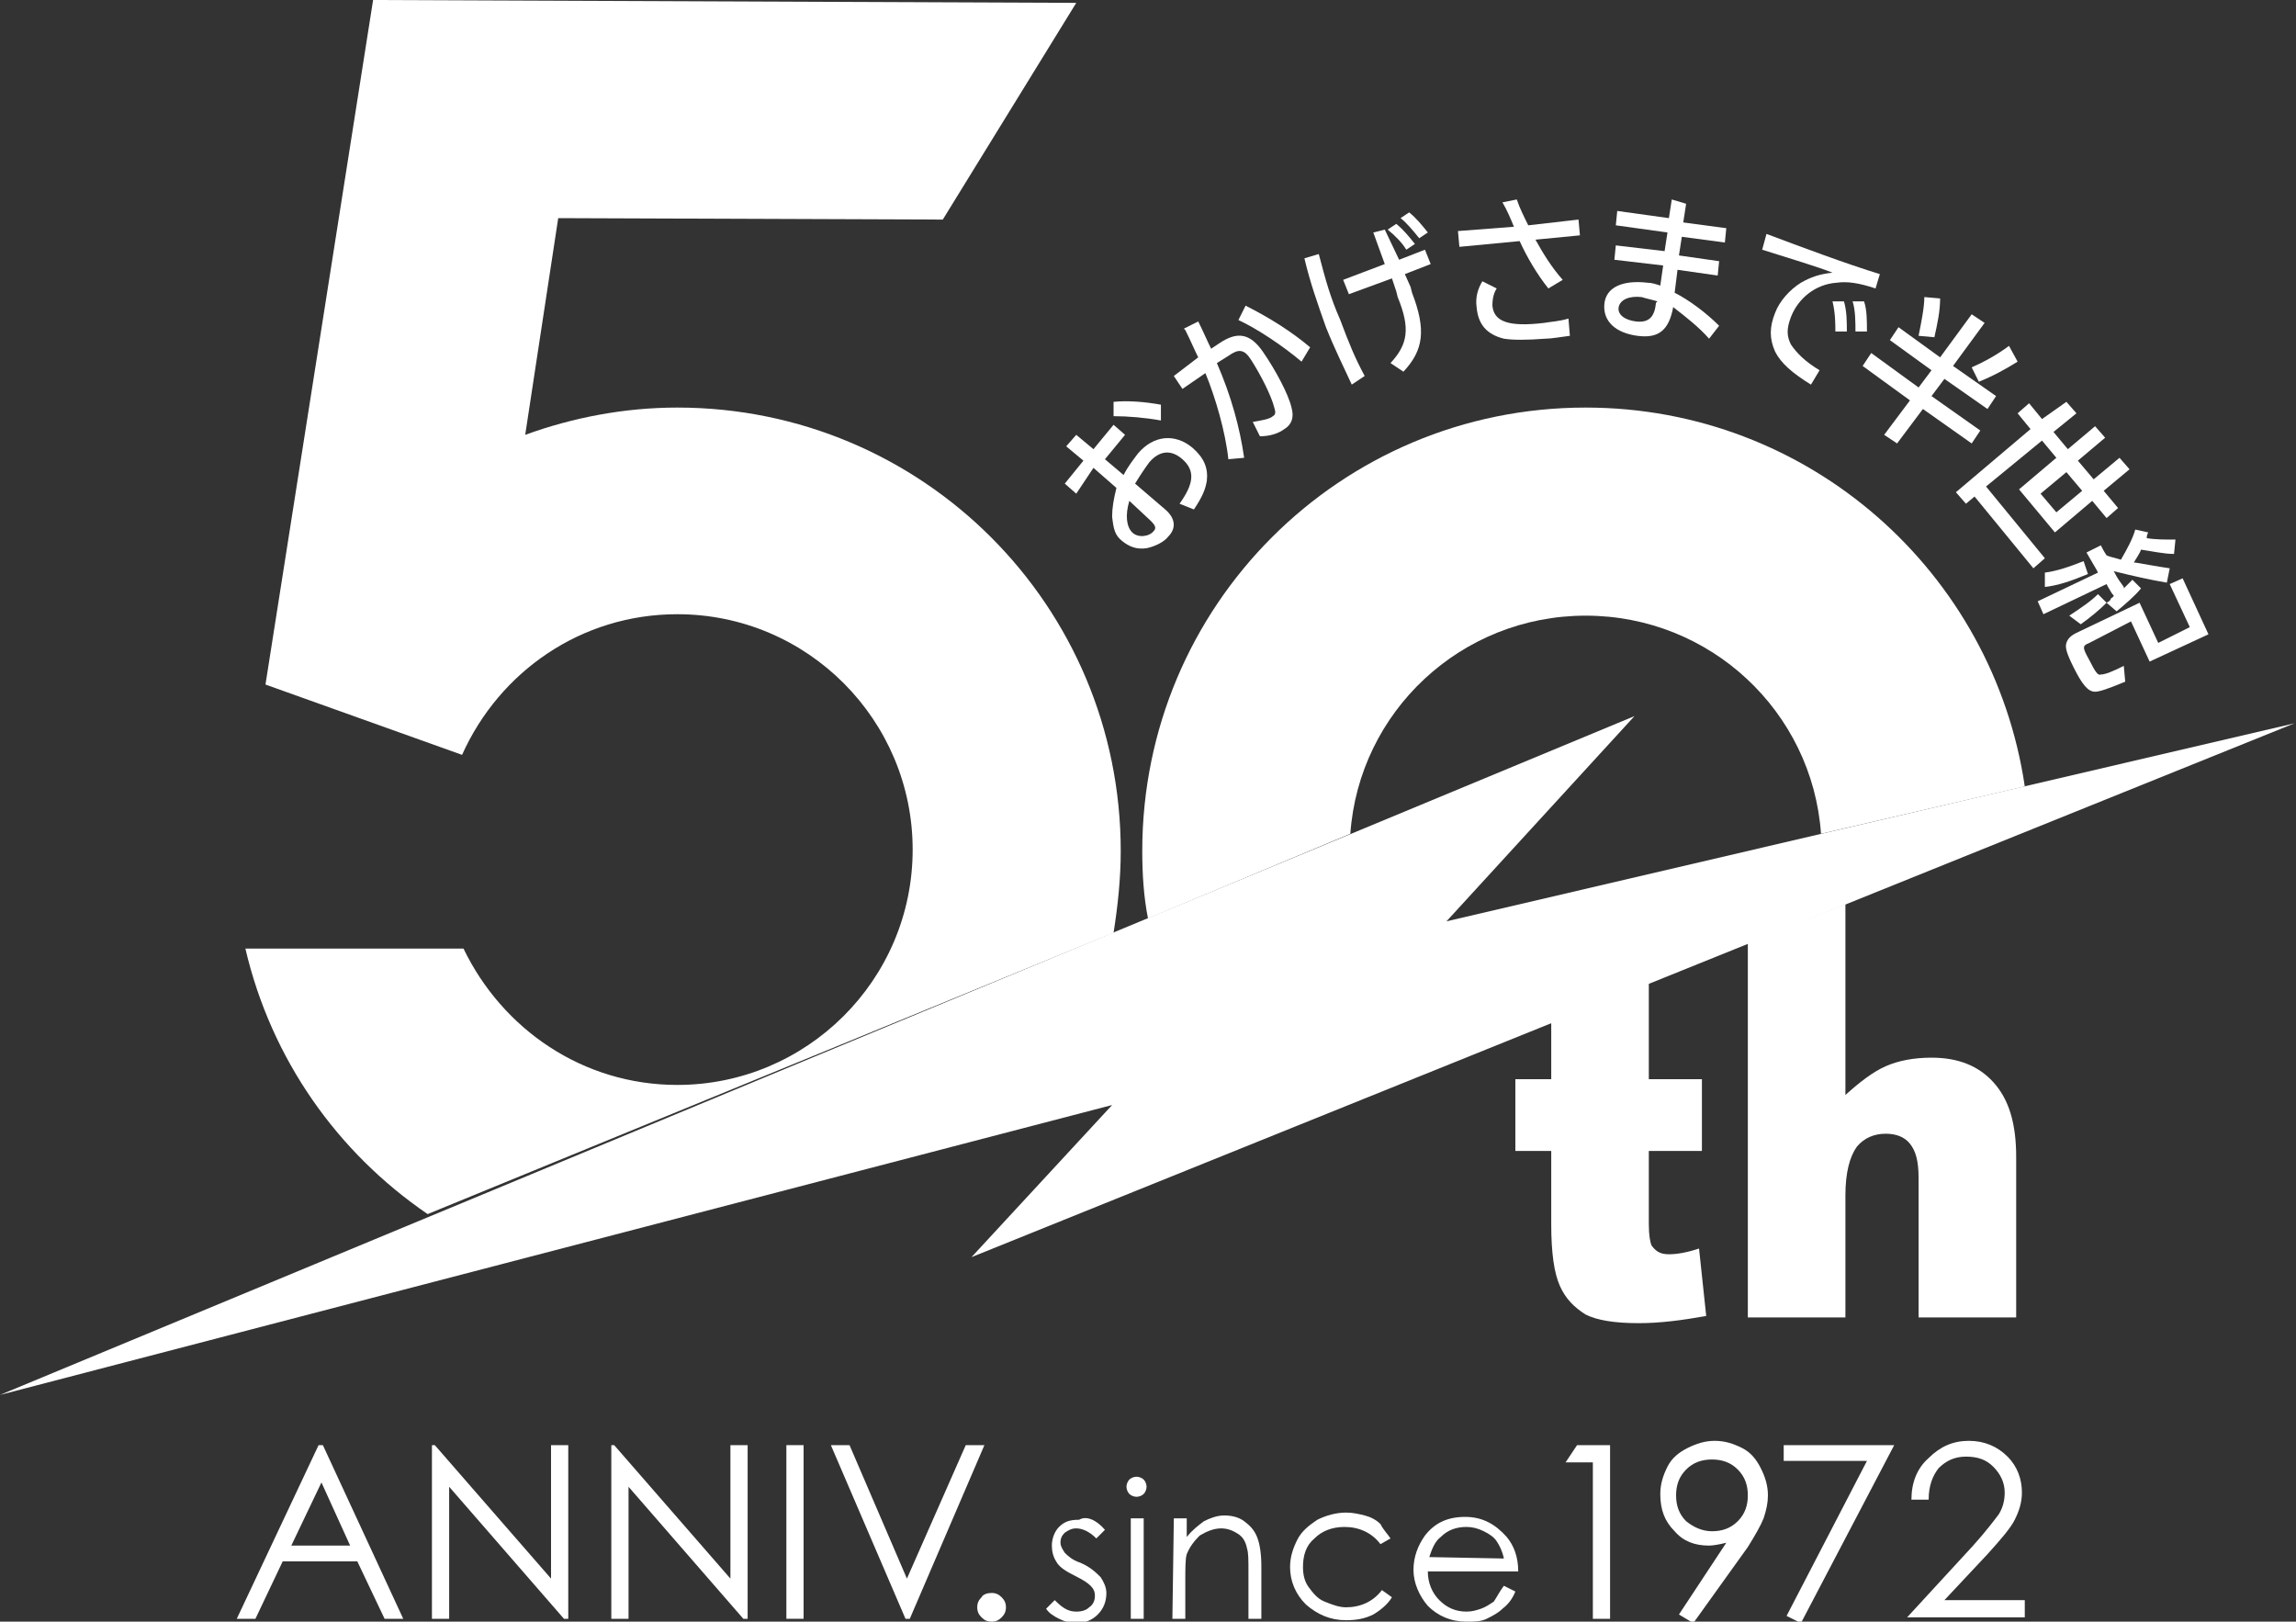
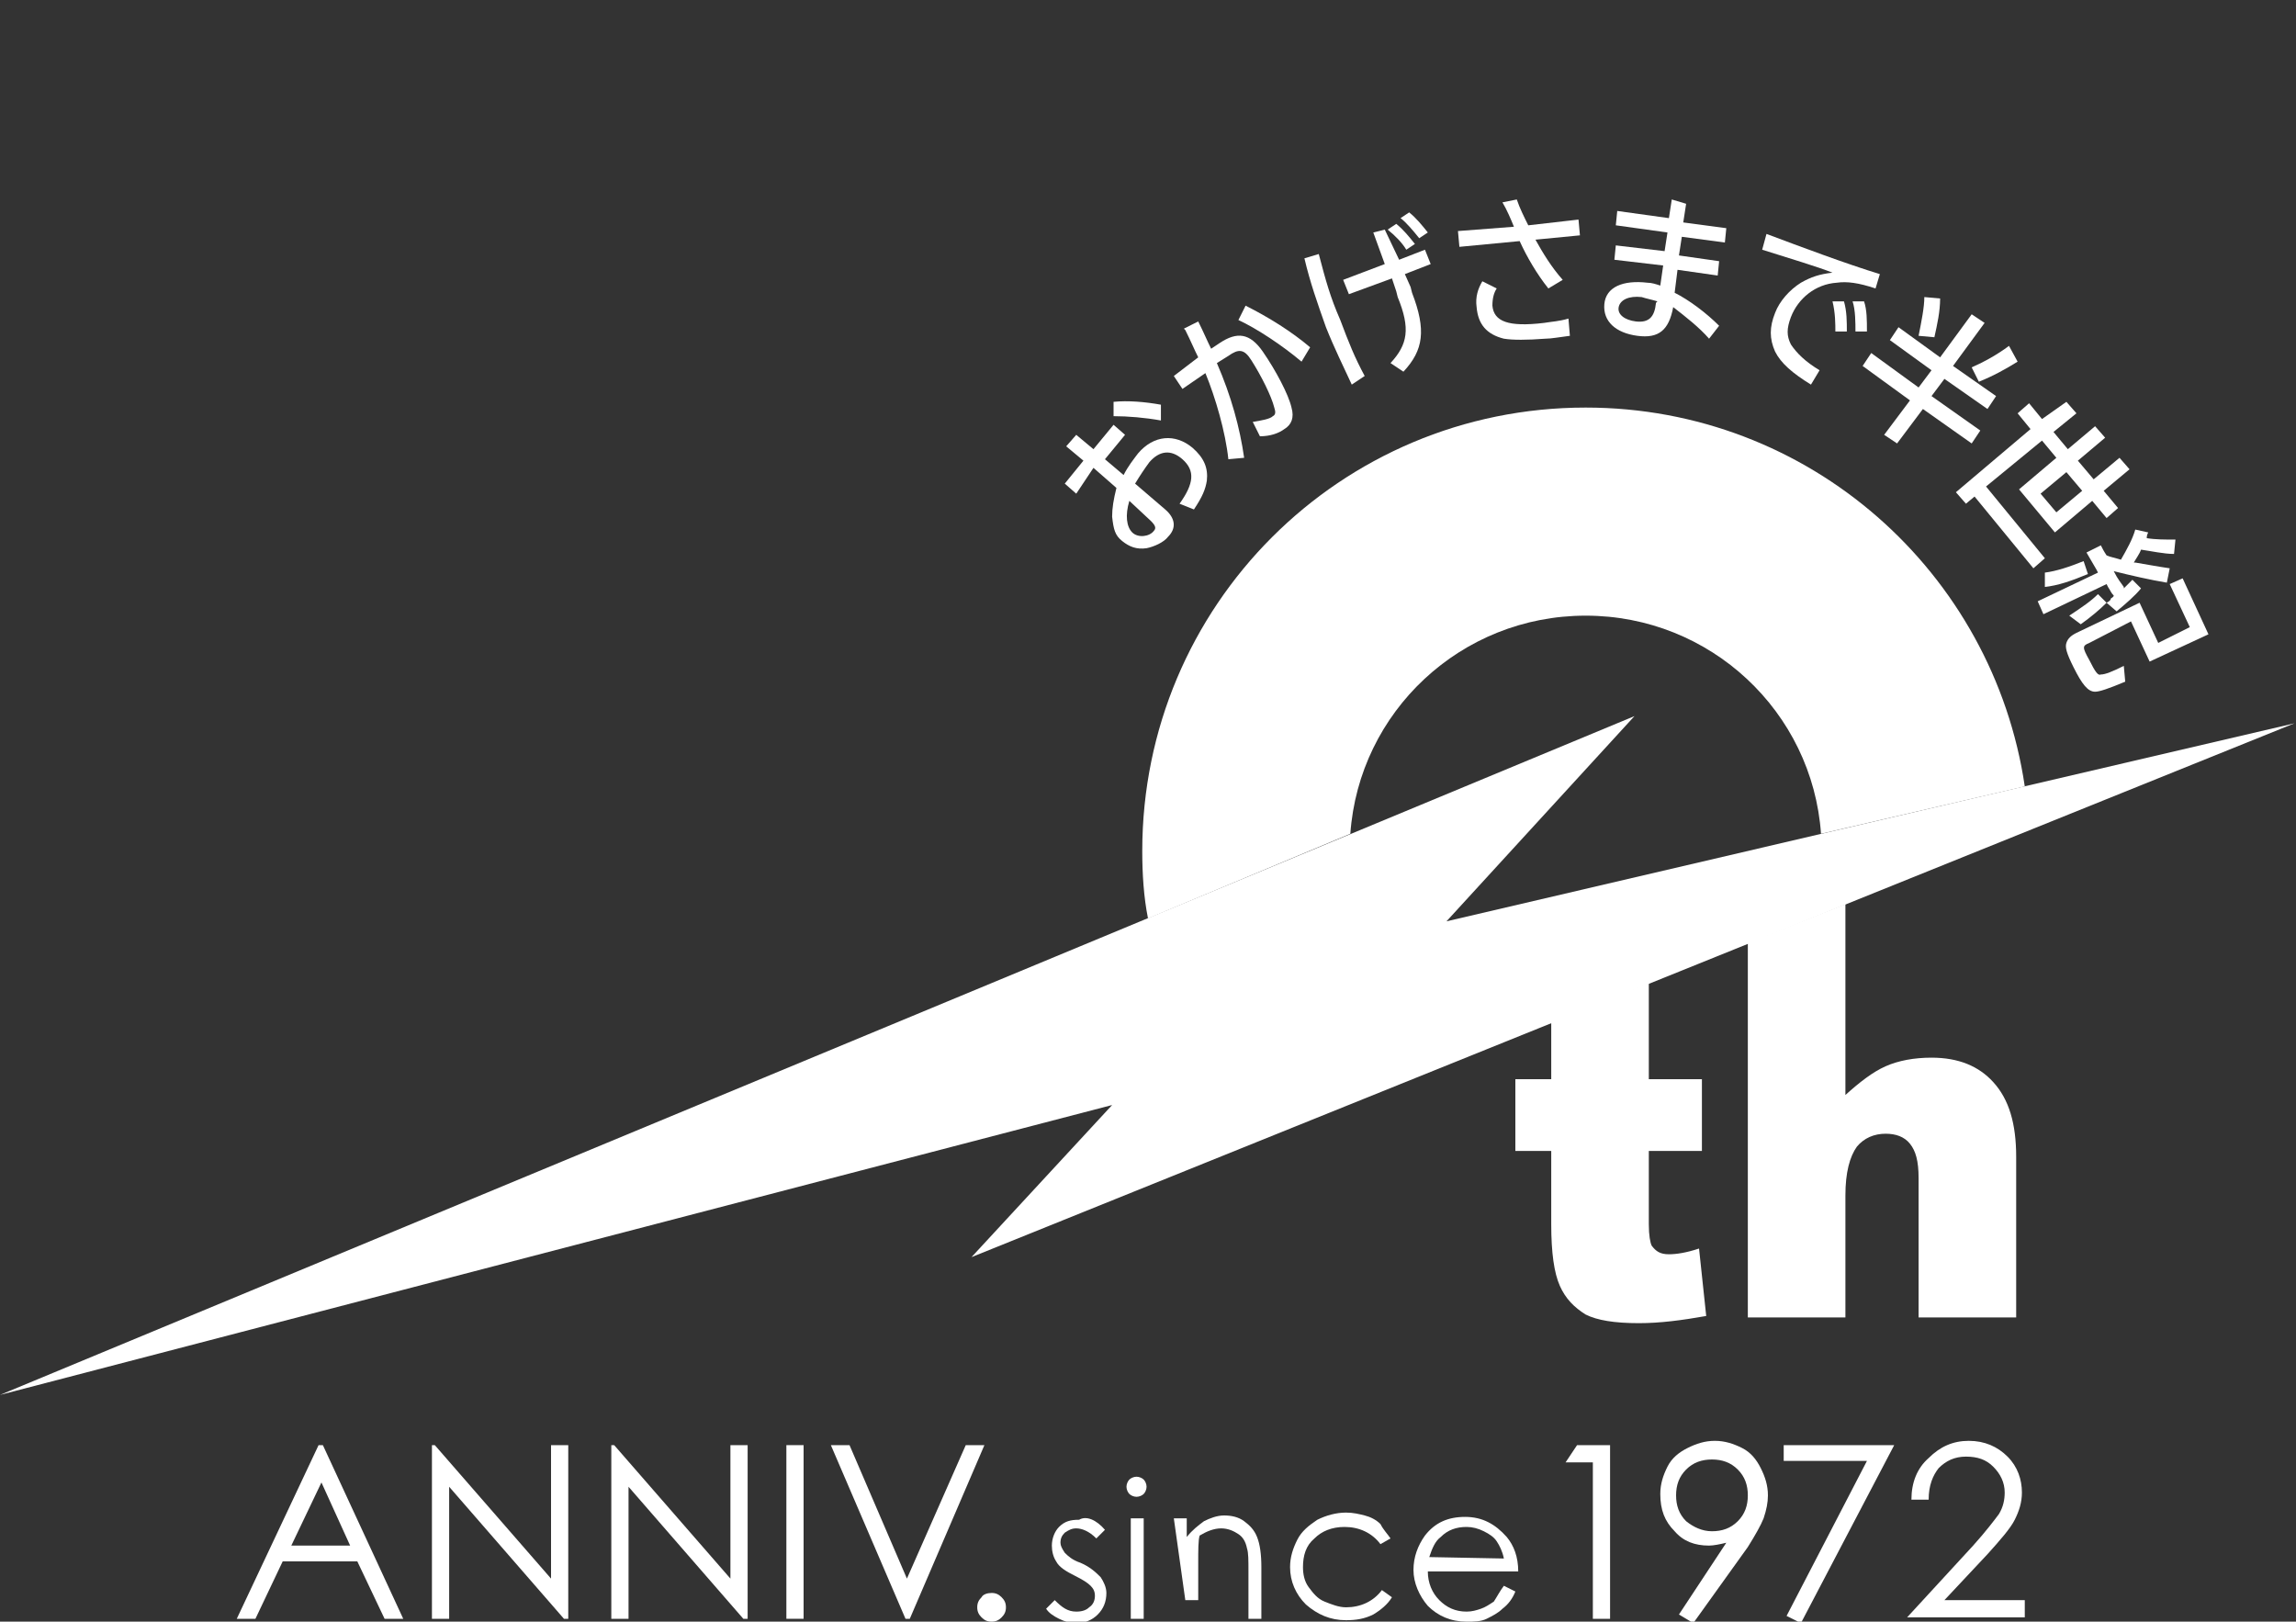
<svg xmlns="http://www.w3.org/2000/svg" version="1.1" id="レイヤー_1" x="0px" y="0px" viewBox="0 0 160 113" style="enable-background:new 0 0 160 113;" xml:space="preserve">
  <rect x="0" y="0" width="160" height="113" fill="#333333" stroke="none" />
  <style type="text/css">
	.st0{fill:#FFFFFF;}
</style>
  <g>
    <path class="st0" d="M22.5,100.7l5.6,12.1h-1.3l-1.9-4h-5.2l-1.9,4h-1.3l5.7-12.1H22.5z M22.4,103.3l-2.1,4.4h4.1L22.4,103.3z" />
    <polygon class="st0" points="30.1,112.8 30.1,100.7 30.3,100.7 38.4,110 38.4,100.7 39.6,100.7 39.6,112.8 39.3,112.8 31.3,103.6    31.3,112.8  " />
    <polygon class="st0" points="42.6,112.8 42.6,100.7 42.8,100.7 50.9,110 50.9,100.7 52.1,100.7 52.1,112.8 51.8,112.8 43.8,103.6    43.8,112.8  " />
    <rect x="54.8" y="100.7" class="st0" width="1.2" height="12.1" />
    <polygon class="st0" points="57.9,100.7 59.2,100.7 63.2,110 67.3,100.7 68.6,100.7 63.4,112.8 63.1,112.8  " />
    <path class="st0" d="M69.1,111c0.3,0,0.5,0.1,0.7,0.3c0.2,0.2,0.3,0.4,0.3,0.7c0,0.3-0.1,0.5-0.3,0.7c-0.2,0.2-0.4,0.3-0.7,0.3   c-0.3,0-0.5-0.1-0.7-0.3c-0.2-0.2-0.3-0.4-0.3-0.7c0-0.3,0.1-0.5,0.3-0.7C68.5,111.1,68.8,111,69.1,111" />
    <path class="st0" d="M77,106.6l-0.6,0.6c-0.5-0.5-1-0.7-1.4-0.7c-0.3,0-0.5,0.1-0.8,0.3c-0.2,0.2-0.3,0.4-0.3,0.7   c0,0.2,0.1,0.4,0.3,0.7c0.2,0.2,0.5,0.5,1.1,0.7c0.7,0.3,1.1,0.7,1.4,1c0.2,0.3,0.4,0.7,0.4,1.1c0,0.6-0.2,1.1-0.6,1.5   s-0.9,0.6-1.5,0.6c-0.4,0-0.8-0.1-1.2-0.3c-0.4-0.2-0.7-0.4-0.9-0.7l0.6-0.6c0.5,0.5,0.9,0.8,1.5,0.8c0.4,0,0.7-0.1,0.9-0.3   c0.3-0.2,0.4-0.5,0.4-0.8s-0.1-0.5-0.3-0.7c-0.2-0.2-0.5-0.4-1.1-0.7c-0.6-0.3-1.1-0.6-1.3-1c-0.2-0.3-0.3-0.7-0.3-1.1   c0-0.5,0.2-1,0.5-1.3c0.4-0.4,0.8-0.5,1.4-0.5C75.7,105.6,76.4,105.9,77,106.6" />
    <path class="st0" d="M79.2,102.9c0.2,0,0.4,0.1,0.5,0.2s0.2,0.3,0.2,0.5s-0.1,0.4-0.2,0.5s-0.3,0.2-0.5,0.2s-0.4-0.1-0.5-0.2   s-0.2-0.3-0.2-0.5s0.1-0.4,0.2-0.5C78.8,103,79,102.9,79.2,102.9 M78.8,105.8h0.9v7h-0.9V105.8z" />
-     <path class="st0" d="M81.8,105.8h0.9v1.3c0.4-0.5,0.8-0.8,1.2-1.1c0.4-0.2,0.9-0.4,1.4-0.4s1,0.1,1.4,0.4s0.7,0.6,0.9,1.1   s0.3,1.2,0.3,2.1v3.6H87v-3.3c0-0.8,0-1.3-0.1-1.6c-0.1-0.5-0.3-0.8-0.6-1c-0.3-0.2-0.7-0.4-1.2-0.4s-1,0.2-1.5,0.5   c-0.4,0.4-0.7,0.8-0.9,1.3c-0.1,0.3-0.1,1-0.1,1.9v2.6h-0.9L81.8,105.8L81.8,105.8z" />
+     <path class="st0" d="M81.8,105.8h0.9v1.3c0.4-0.5,0.8-0.8,1.2-1.1c0.4-0.2,0.9-0.4,1.4-0.4s1,0.1,1.4,0.4s0.7,0.6,0.9,1.1   s0.3,1.2,0.3,2.1v3.6H87v-3.3c0-0.8,0-1.3-0.1-1.6c-0.1-0.5-0.3-0.8-0.6-1c-0.3-0.2-0.7-0.4-1.2-0.4s-1,0.2-1.5,0.5   c-0.1,0.3-0.1,1-0.1,1.9v2.6h-0.9L81.8,105.8L81.8,105.8z" />
    <path class="st0" d="M96.9,107.2l-0.7,0.4c-0.6-0.8-1.5-1.2-2.5-1.2c-0.9,0-1.6,0.3-2.1,0.8c-0.6,0.5-0.8,1.2-0.8,2   c0,0.5,0.1,1,0.4,1.4s0.6,0.8,1.1,1s1,0.4,1.5,0.4c1,0,1.9-0.4,2.5-1.2l0.7,0.5c-0.3,0.5-0.8,0.9-1.3,1.2c-0.6,0.3-1.2,0.4-1.9,0.4   c-1.1,0-2-0.4-2.8-1.1c-0.7-0.7-1.1-1.6-1.1-2.6c0-0.7,0.2-1.3,0.5-1.9s0.8-1,1.4-1.4c0.6-0.3,1.3-0.5,2-0.5c0.5,0,0.9,0.1,1.3,0.2   s0.8,0.3,1.1,0.6C96.4,106.6,96.7,106.9,96.9,107.2" />
    <path class="st0" d="M104.8,110.5l0.8,0.4c-0.2,0.5-0.5,0.9-0.9,1.2c-0.3,0.3-0.7,0.5-1.1,0.7s-0.9,0.2-1.4,0.2   c-1.1,0-2-0.4-2.7-1.1c-0.6-0.7-1-1.6-1-2.5s0.3-1.7,0.8-2.4c0.7-0.9,1.6-1.3,2.8-1.3c1.2,0,2.1,0.5,2.9,1.4   c0.5,0.6,0.8,1.4,0.8,2.4h-6.3c0,0.8,0.3,1.5,0.8,2s1.1,0.8,1.9,0.8c0.4,0,0.7-0.1,1-0.2s0.6-0.3,0.9-0.5   C104.3,111.3,104.5,110.9,104.8,110.5 M104.8,108.6c-0.1-0.5-0.3-0.9-0.5-1.2c-0.2-0.3-0.5-0.5-0.9-0.7s-0.8-0.3-1.2-0.3   c-0.7,0-1.3,0.2-1.8,0.7c-0.4,0.3-0.6,0.8-0.8,1.4L104.8,108.6L104.8,108.6z" />
    <polygon class="st0" points="109.9,100.7 112.2,100.7 112.2,112.8 111,112.8 111,101.9 109.1,101.9  " />
    <path class="st0" d="M118,113.1l-1-0.6l3.3-5c-0.4,0.1-0.9,0.2-1.2,0.2c-1,0-1.8-0.3-2.4-1c-0.7-0.7-1-1.5-1-2.6   c0-0.7,0.2-1.3,0.5-1.9s0.8-1,1.4-1.3s1.2-0.5,1.9-0.5c0.7,0,1.3,0.2,1.9,0.5s1,0.8,1.3,1.4s0.5,1.2,0.5,1.9c0,0.5-0.1,1-0.3,1.6   c-0.2,0.5-0.6,1.2-1.1,2L118,113.1z M119.3,106.7c0.7,0,1.3-0.2,1.8-0.7s0.7-1.1,0.7-1.8s-0.2-1.3-0.7-1.8s-1.1-0.7-1.8-0.7   c-0.7,0-1.3,0.2-1.8,0.7s-0.7,1.1-0.7,1.8s0.2,1.3,0.7,1.8C118,106.4,118.6,106.7,119.3,106.7" />
    <polygon class="st0" points="124.3,100.7 132,100.7 125.5,113.1 124.5,112.6 130.1,101.8 124.3,101.8  " />
    <path class="st0" d="M134.4,104.5h-1.2c0-1.2,0.4-2.2,1.2-2.9c0.8-0.8,1.7-1.2,2.8-1.2s2,0.4,2.7,1.1s1,1.6,1,2.5   c0,0.7-0.2,1.3-0.5,1.9s-1,1.4-1.9,2.4l-3,3.2h5.6v1.2h-8.2l4.6-5c0.9-1,1.5-1.8,1.8-2.2c0.3-0.5,0.4-1,0.4-1.5   c0-0.7-0.3-1.3-0.8-1.8s-1.1-0.7-1.9-0.7c-0.8,0-1.4,0.3-1.9,0.8C134.7,102.8,134.4,103.5,134.4,104.5" />
    <path class="st0" d="M75,30.3l1.2,1l1.4-1.7l0.8,0.7L77,32l1.3,1.1c0.3-0.6,0.7-1.1,1-1.5c1.1-1.3,2.6-1.4,3.8-0.4   c0.8,0.7,1.1,1.4,1,2.3c-0.1,0.6-0.3,1.1-0.9,2l-1-0.4c1-1.4,1.1-2.3,0.2-3.1c-0.8-0.7-1.6-0.6-2.3,0.2c-0.3,0.4-0.7,1-1,1.5   l2.1,1.8c0.7,0.6,0.8,1.3,0.2,1.9c-0.3,0.4-1,0.7-1.5,0.8c-0.7,0.1-1.2-0.1-1.7-0.5s-0.6-0.8-0.7-1.7c0-0.6,0.1-1.2,0.3-2l-1.6-1.4   L75,34.4l-0.8-0.7l1.3-1.6l-1.2-1L75,30.3z M80.9,29.3c-1.1-0.2-2.3-0.3-3.3-0.3v-1c1-0.1,2.2,0,3.3,0.2V29.3z M78.7,34.9   c-0.3,1-0.2,1.8,0.2,2.2c0.4,0.4,1.2,0.3,1.5-0.1c0.2-0.2,0.1-0.4-0.2-0.7L78.7,34.9z" />
    <path class="st0" d="M83.5,24.9c-0.3-0.6-0.5-1.1-0.9-1.9l-0.1-0.1l1-0.5c0.4,0.8,0.6,1.3,0.9,1.9l0.6-0.4c1.2-0.8,2.1-0.7,3,0.6   c0.9,1.3,1.8,3,2,3.9c0.2,0.7,0,1.2-0.5,1.5c-0.4,0.3-1,0.5-1.7,0.5l-0.5-1c0.6-0.1,1.2-0.2,1.4-0.4c0.2-0.1,0.2-0.3,0.1-0.6   c-0.2-0.8-0.9-2.2-1.6-3.3c-0.5-0.8-0.9-0.8-1.6-0.3l-0.8,0.5c1,2.3,1.6,4.5,1.9,6.6L85.6,32c-0.2-1.9-0.9-4.3-1.6-6l-1.6,1.1   l-0.6-0.9L83.5,24.9z M90.7,25.2c-1.3-1.1-3.1-2.3-4.4-2.9l0.5-1c1.6,0.8,3.2,1.8,4.5,2.9L90.7,25.2z" />
    <path class="st0" d="M94.2,26.8c-0.6-1.3-1.2-2.5-1.8-4c-0.6-1.7-1.1-3.1-1.5-4.8l1-0.3c0.5,1.9,0.8,3,1.5,4.6   c0.6,1.6,1,2.6,1.7,3.9L94.2,26.8z M96.5,16l1,2.1l1.8-0.7l0.4,1l-1.8,0.7l0.4,0.9l0.1,0.4c1,2.6,0.8,4-0.6,5.5l-0.9-0.6   c1.2-1.3,1.4-2.4,0.5-4.6l-0.1-0.4L97,19.4l-3,1.1l-0.4-1l2.9-1.1l-0.8-2.2L96.5,16z M98,17.4c-0.3-0.5-0.8-1-1.3-1.4l0.6-0.4   c0.5,0.4,0.9,0.9,1.3,1.4L98,17.4z M98.9,16.6c-0.4-0.5-0.9-1.1-1.3-1.4l0.6-0.4c0.5,0.4,0.9,0.9,1.3,1.4L98.9,16.6z" />
    <path class="st0" d="M105.5,15.8c-0.2-0.5-0.5-1.2-0.8-1.7l1-0.2c0.2,0.6,0.5,1.2,0.8,1.8l3.5-0.4l0.1,1.1l-3.1,0.3   c0.5,0.9,1.1,1.9,1.9,2.8l-1,0.6c-0.8-1-1.5-2.2-2-3.3l-4.2,0.4l-0.1-1.1L105.5,15.8z M109.4,23.4c-0.8,0.1-1.3,0.2-1.7,0.2   c-1.3,0.1-2.3,0.1-2.9,0c-1.2-0.3-1.8-1-1.9-2.2c-0.1-0.7,0.1-1.3,0.4-1.8l1,0.5c-0.2,0.3-0.3,0.7-0.3,1.2c0.1,1.1,1.1,1.5,3.6,1.2   c0.6-0.1,1-0.1,1.7-0.3L109.4,23.4z" />
    <path class="st0" d="M117.5,14.2l-0.2,1.3l3,0.4l-0.1,1l-3-0.4l-0.2,1.3l2.8,0.4l-0.1,1l-2.8-0.4l-0.2,1.6c1,0.5,2.2,1.4,3.1,2.3   l-0.7,0.9c-0.7-0.8-1.6-1.5-2.5-2.2c-0.3,1.6-1,2.2-2.5,2s-2.4-1-2.3-2.2s1.3-1.7,3-1.5c0.3,0,0.6,0.1,0.9,0.2l0.2-1.4l-3.4-0.4   l0.1-1l3.4,0.4l0.2-1.3l-3.6-0.5l0.1-1l3.6,0.5l0.2-1.3L117.5,14.2z M115.5,21c-0.3-0.1-0.8-0.2-1.1-0.3c-0.9-0.1-1.5,0.2-1.6,0.7   s0.4,0.9,1.2,1c0.9,0.1,1.3-0.3,1.4-1.3L115.5,21z" />
    <path class="st0" d="M123.1,16.3c2.4,0.9,5.6,2.1,7.9,2.8l-0.3,1c-1.2-0.4-2-0.5-2.7-0.4c-1.5,0.1-2.7,1.1-3.2,2.4   c-0.3,0.8-0.3,1.3,0,1.9c0.4,0.6,1,1.2,2,1.8l-0.6,1c-1.3-0.8-2.1-1.5-2.5-2.3c-0.4-0.9-0.4-1.7,0-2.7c0.3-0.8,1-1.6,1.8-2.1   c0.7-0.4,1.3-0.6,2.2-0.7c-1-0.4-3-1-4.9-1.6L123.1,16.3z M127.9,23.1c0-0.5,0-1.3-0.2-2.1h0.8c0.2,0.7,0.2,1.4,0.2,2.1H127.9z    M129.3,23.1c0-0.6,0-1.5-0.2-2.1h0.8c0.2,0.6,0.2,1.3,0.2,2.1H129.3z" />
    <path class="st0" d="M137.4,21.9l0.9,0.6l-2.2,3l3,2.1l-0.6,0.9l-3-2.1l-0.9,1.2L138,30l-0.6,0.9l-3.4-2.4l-1.8,2.4l-0.9-0.6   l1.8-2.4l-3.3-2.4l0.6-0.9l3.3,2.4l0.9-1.2l-2.9-2.1l0.6-0.9l2.9,2.1L137.4,21.9z M133.7,23.4c0.2-1,0.4-2,0.4-2.7l1.1,0.1   c0,0.9-0.2,1.8-0.4,2.7L133.7,23.4z M137.4,25.6c0.9-0.4,1.8-0.9,2.6-1.5l0.6,1.1c-0.8,0.5-1.7,1-2.7,1.4L137.4,25.6z" />
    <path class="st0" d="M144,28l0.7,0.8l-1.6,1.3l1,1.2l1.9-1.6l0.7,0.8l-1.9,1.6l1.1,1.3l1.8-1.5l0.7,0.8l-1.8,1.5l1,1.2l-0.8,0.7   l-1-1.2l-2.6,2.2l-2.5-3l2.6-2.2l-1-1.2l-3.9,3.2l4.1,5l-0.8,0.7l-4.1-5l-0.6,0.5l-0.7-0.8l5.2-4.4l-0.9-1.1l0.8-0.7l0.9,1.1   L144,28z M144,32.9l-1.8,1.5l1.1,1.3l1.8-1.5L144,32.9z" />
    <path class="st0" d="M146.4,38c0.1,0.2,0.2,0.4,0.4,0.7c0.2,0.1,0.7,0.2,1,0.3c0.4-0.7,0.8-1.4,1-2.1l0.9,0.2   c-0.1,0.2-0.1,0.3-0.1,0.4c0.6,0.1,1.3,0.1,2,0.1l-0.1,1c-0.7,0-1.6-0.2-2.3-0.3c-0.1,0.3-0.4,0.7-0.5,0.9h0.1   c0.6,0.1,1.7,0.3,2.4,0.4l-0.2,1c-1.2-0.2-2.5-0.5-3.7-0.8c0.3,0.6,0.5,0.8,0.7,1.1l0,0.1c0.2-0.2,0.4-0.4,0.6-0.6l0.6,0.6   c-0.4,0.5-1.1,1.1-1.7,1.6l-0.7-0.6c0.2-0.1,0.3-0.2,0.3-0.3c0,0,0.2-0.1,0.2-0.2c-0.2-0.2-0.2-0.3-0.4-0.6l-0.1-0.2l-4.4,2.1   l-0.4-0.9l4.2-2l-0.1-0.2c-0.3-0.5-0.4-0.7-0.7-1.2L146.4,38z M142.5,39.9c0.8-0.1,1.7-0.4,2.7-0.8l0.3,0.9c-1.2,0.5-2.1,0.8-3,0.9   V39.9z M145.6,44.8c-0.5,0.2-0.5,0.3,0,1.2c0.4,0.8,0.6,1.1,0.8,1c0.3,0,0.8-0.2,1.6-0.6l0.1,1.1c-1.2,0.5-1.8,0.7-2.1,0.7   c-0.5,0-0.9-0.5-1.5-1.7c-0.5-1-0.6-1.4-0.5-1.7s0.3-0.5,0.7-0.7l4.4-2.1l1.3,2.8l2.2-1.1l-1.4-3l0.9-0.4l1.8,3.9l-4.1,1.9   l-1.3-2.8L145.6,44.8z M144.2,42.9c0.9-0.6,1.5-1,2-1.5l0.6,0.6c-0.5,0.5-1.1,1-1.8,1.5L144.2,42.9z" />
    <polygon class="st0" points="159.9,50.4 100.8,64.2 113.9,49.9 0,97.2 77.5,77 67.7,87.6  " />
    <path class="st0" d="M108.1,75.2h-2.5v5h2.5v5.1c0,2,0.2,3.4,0.6,4.3s1,1.5,1.8,2c0.8,0.4,2,0.6,3.7,0.6c1.5,0,3-0.2,4.7-0.5   l-0.5-4.7c-0.9,0.3-1.6,0.4-2.1,0.4c-0.6,0-0.9-0.2-1.2-0.6c-0.1-0.2-0.2-0.7-0.2-1.5v-5.1h3.7v-5h-3.7v-6.7l-6.8,2.7V75.2z" />
    <path class="st0" d="M134.6,73.7c-1.2,0-2.3,0.2-3.2,0.6s-1.8,1.1-2.8,2V63l-6.8,2.7v26.1h6.8v-8.5c0-1.6,0.3-2.7,0.8-3.4   c0.5-0.6,1.2-0.9,2-0.9c0.7,0,1.3,0.2,1.7,0.7s0.6,1.2,0.6,2.4v9.7h6.8V80.6c0-2.3-0.5-4-1.6-5.2C137.9,74.3,136.5,73.7,134.6,73.7   " />
    <path class="st0" d="M110.5,42.9c8.7,0,15.8,6.7,16.4,15.2l14.2-3.3c-2.2-14.9-15-26.4-30.6-26.4c-17.1,0-30.9,13.8-30.9,30.9   c0,1.6,0.1,3.2,0.4,4.7l14.1-5.9C94.7,49.6,101.8,42.9,110.5,42.9" />
-     <path class="st0" d="M78.1,59.3c0-17.1-13.8-30.9-30.9-30.9c-3.7,0-7.3,0.7-10.6,1.9l2.3-15.1l26.8,0.1L75,0.2L26,0l-7.5,47.7   l13.7,4.9c2.6-5.8,8.3-9.8,15-9.8c9.1,0,16.4,7.4,16.4,16.4c0,9.1-7.4,16.4-16.4,16.4c-6.6,0-12.2-3.9-14.9-9.5H17.1   c1.8,7.7,6.4,14.2,12.7,18.5L77.6,65C77.9,63.1,78.1,61.2,78.1,59.3" />
  </g>
</svg>